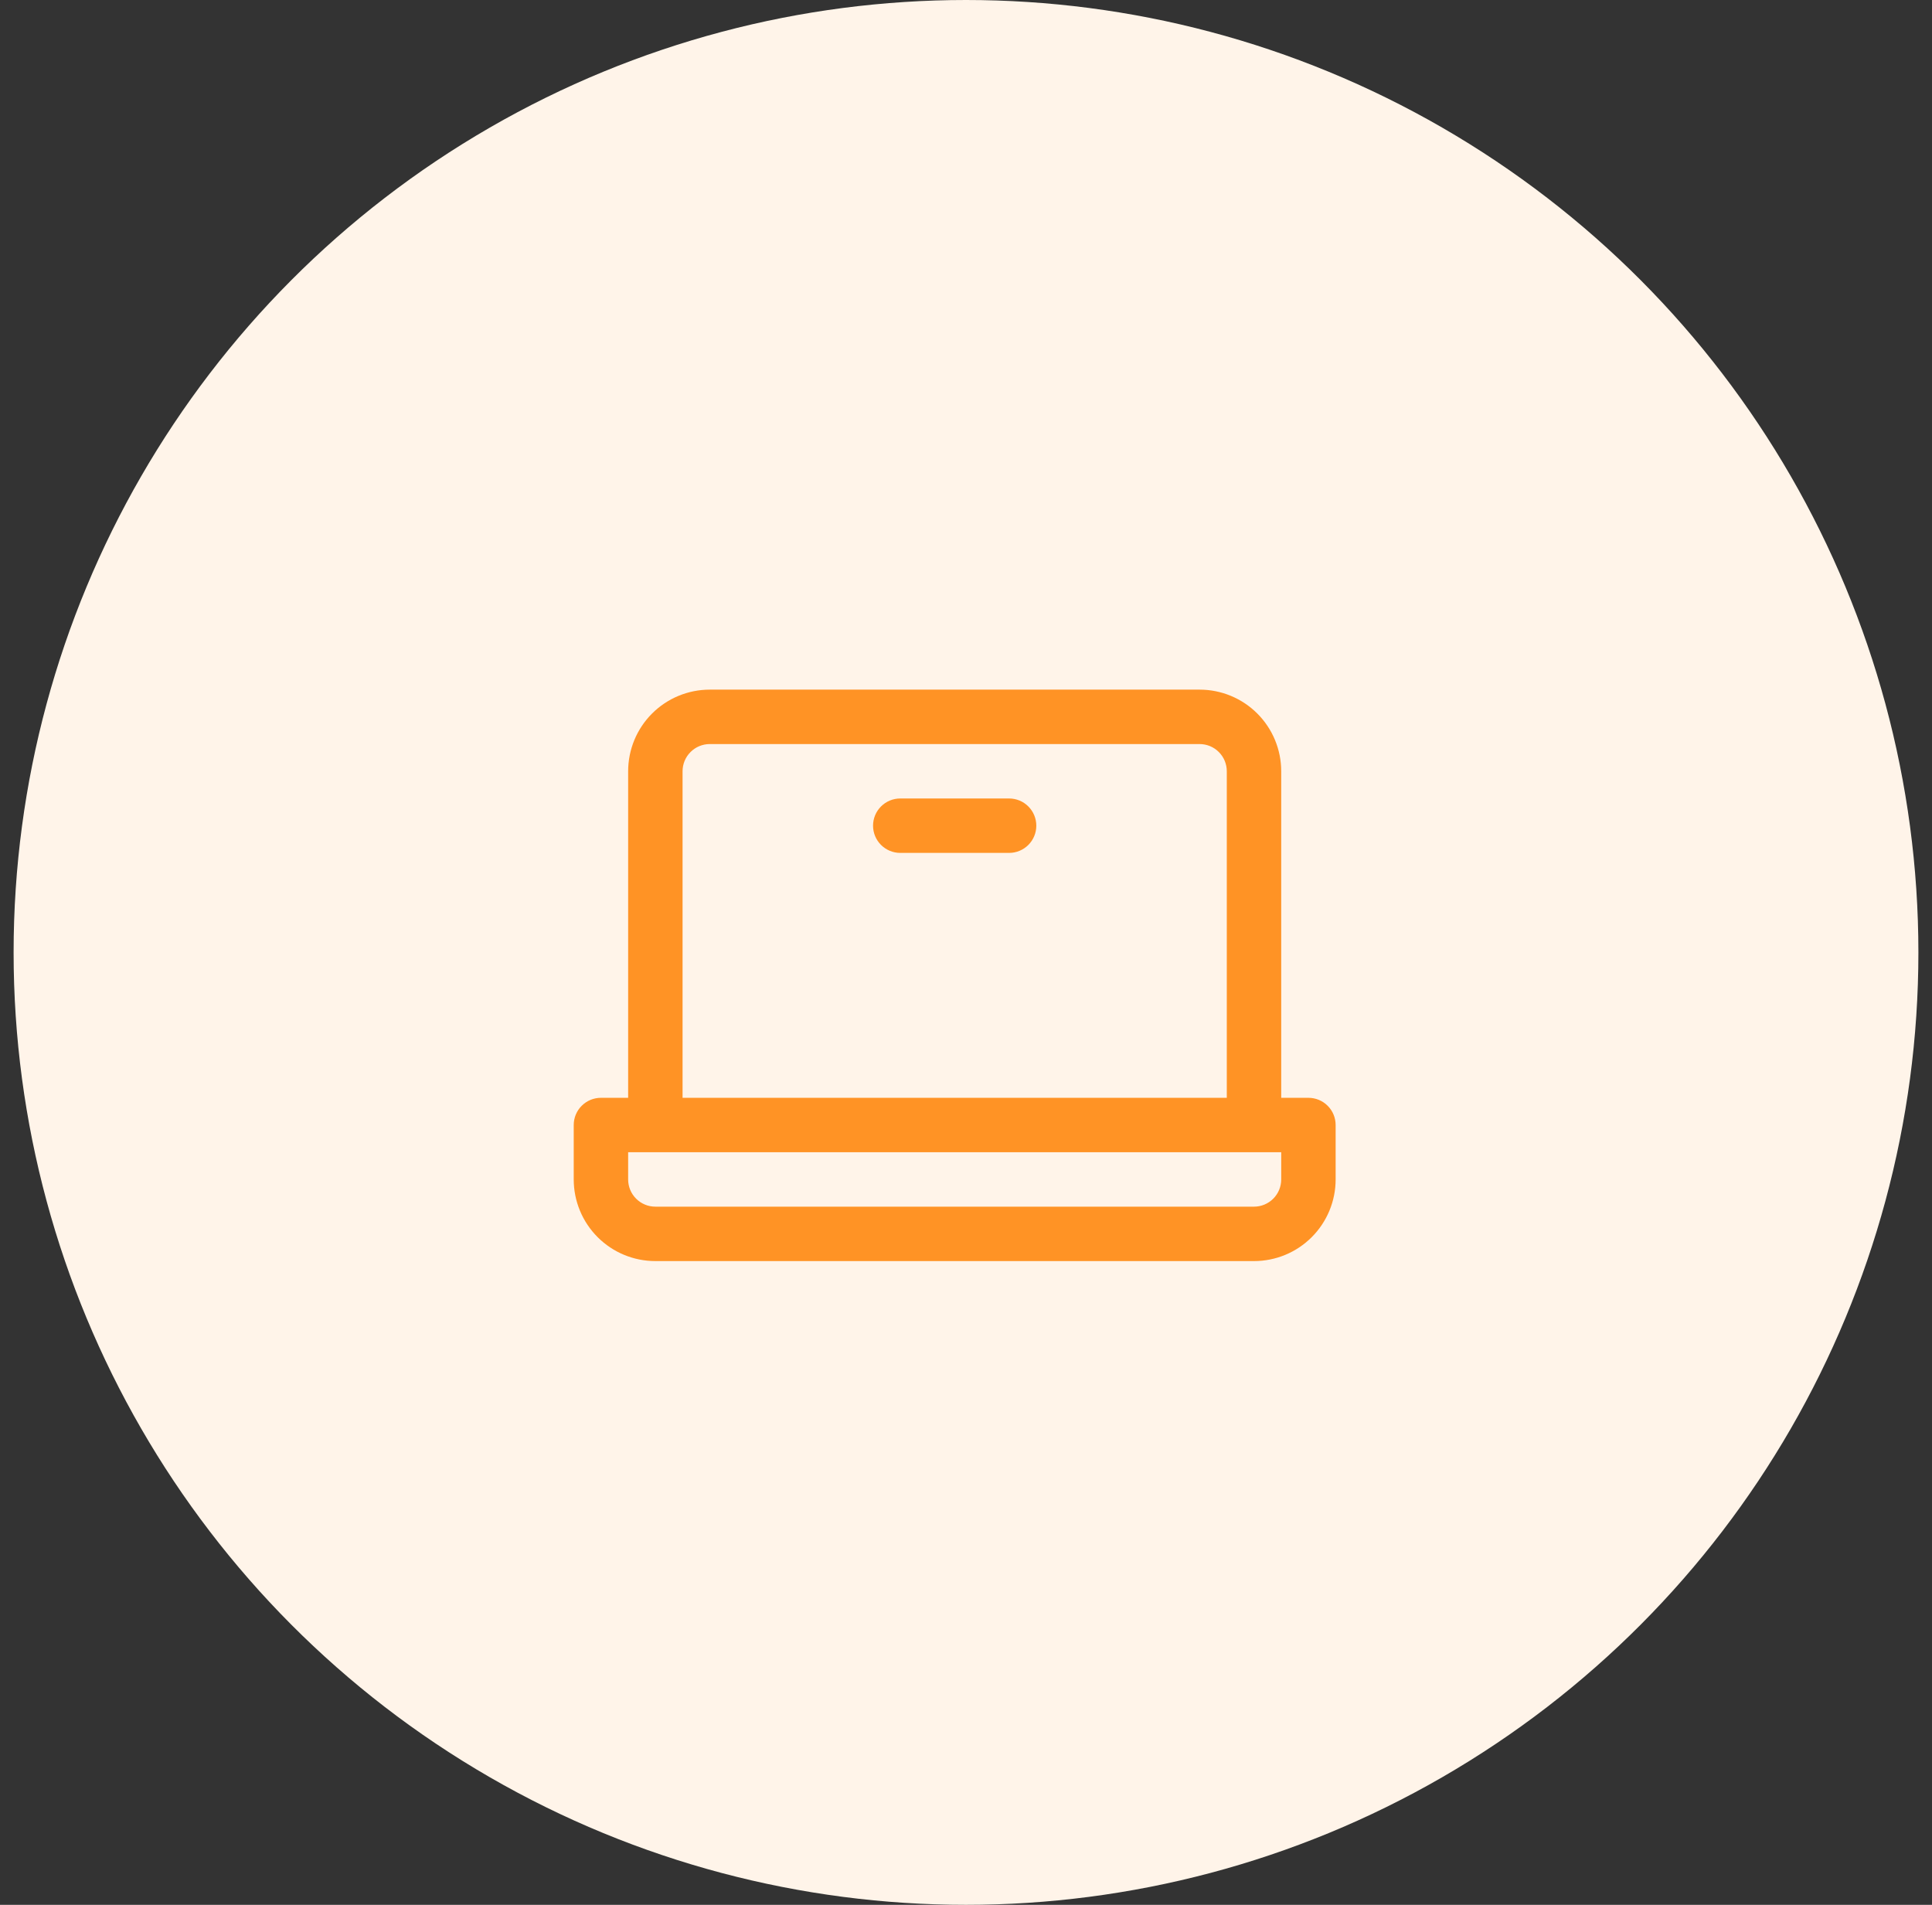
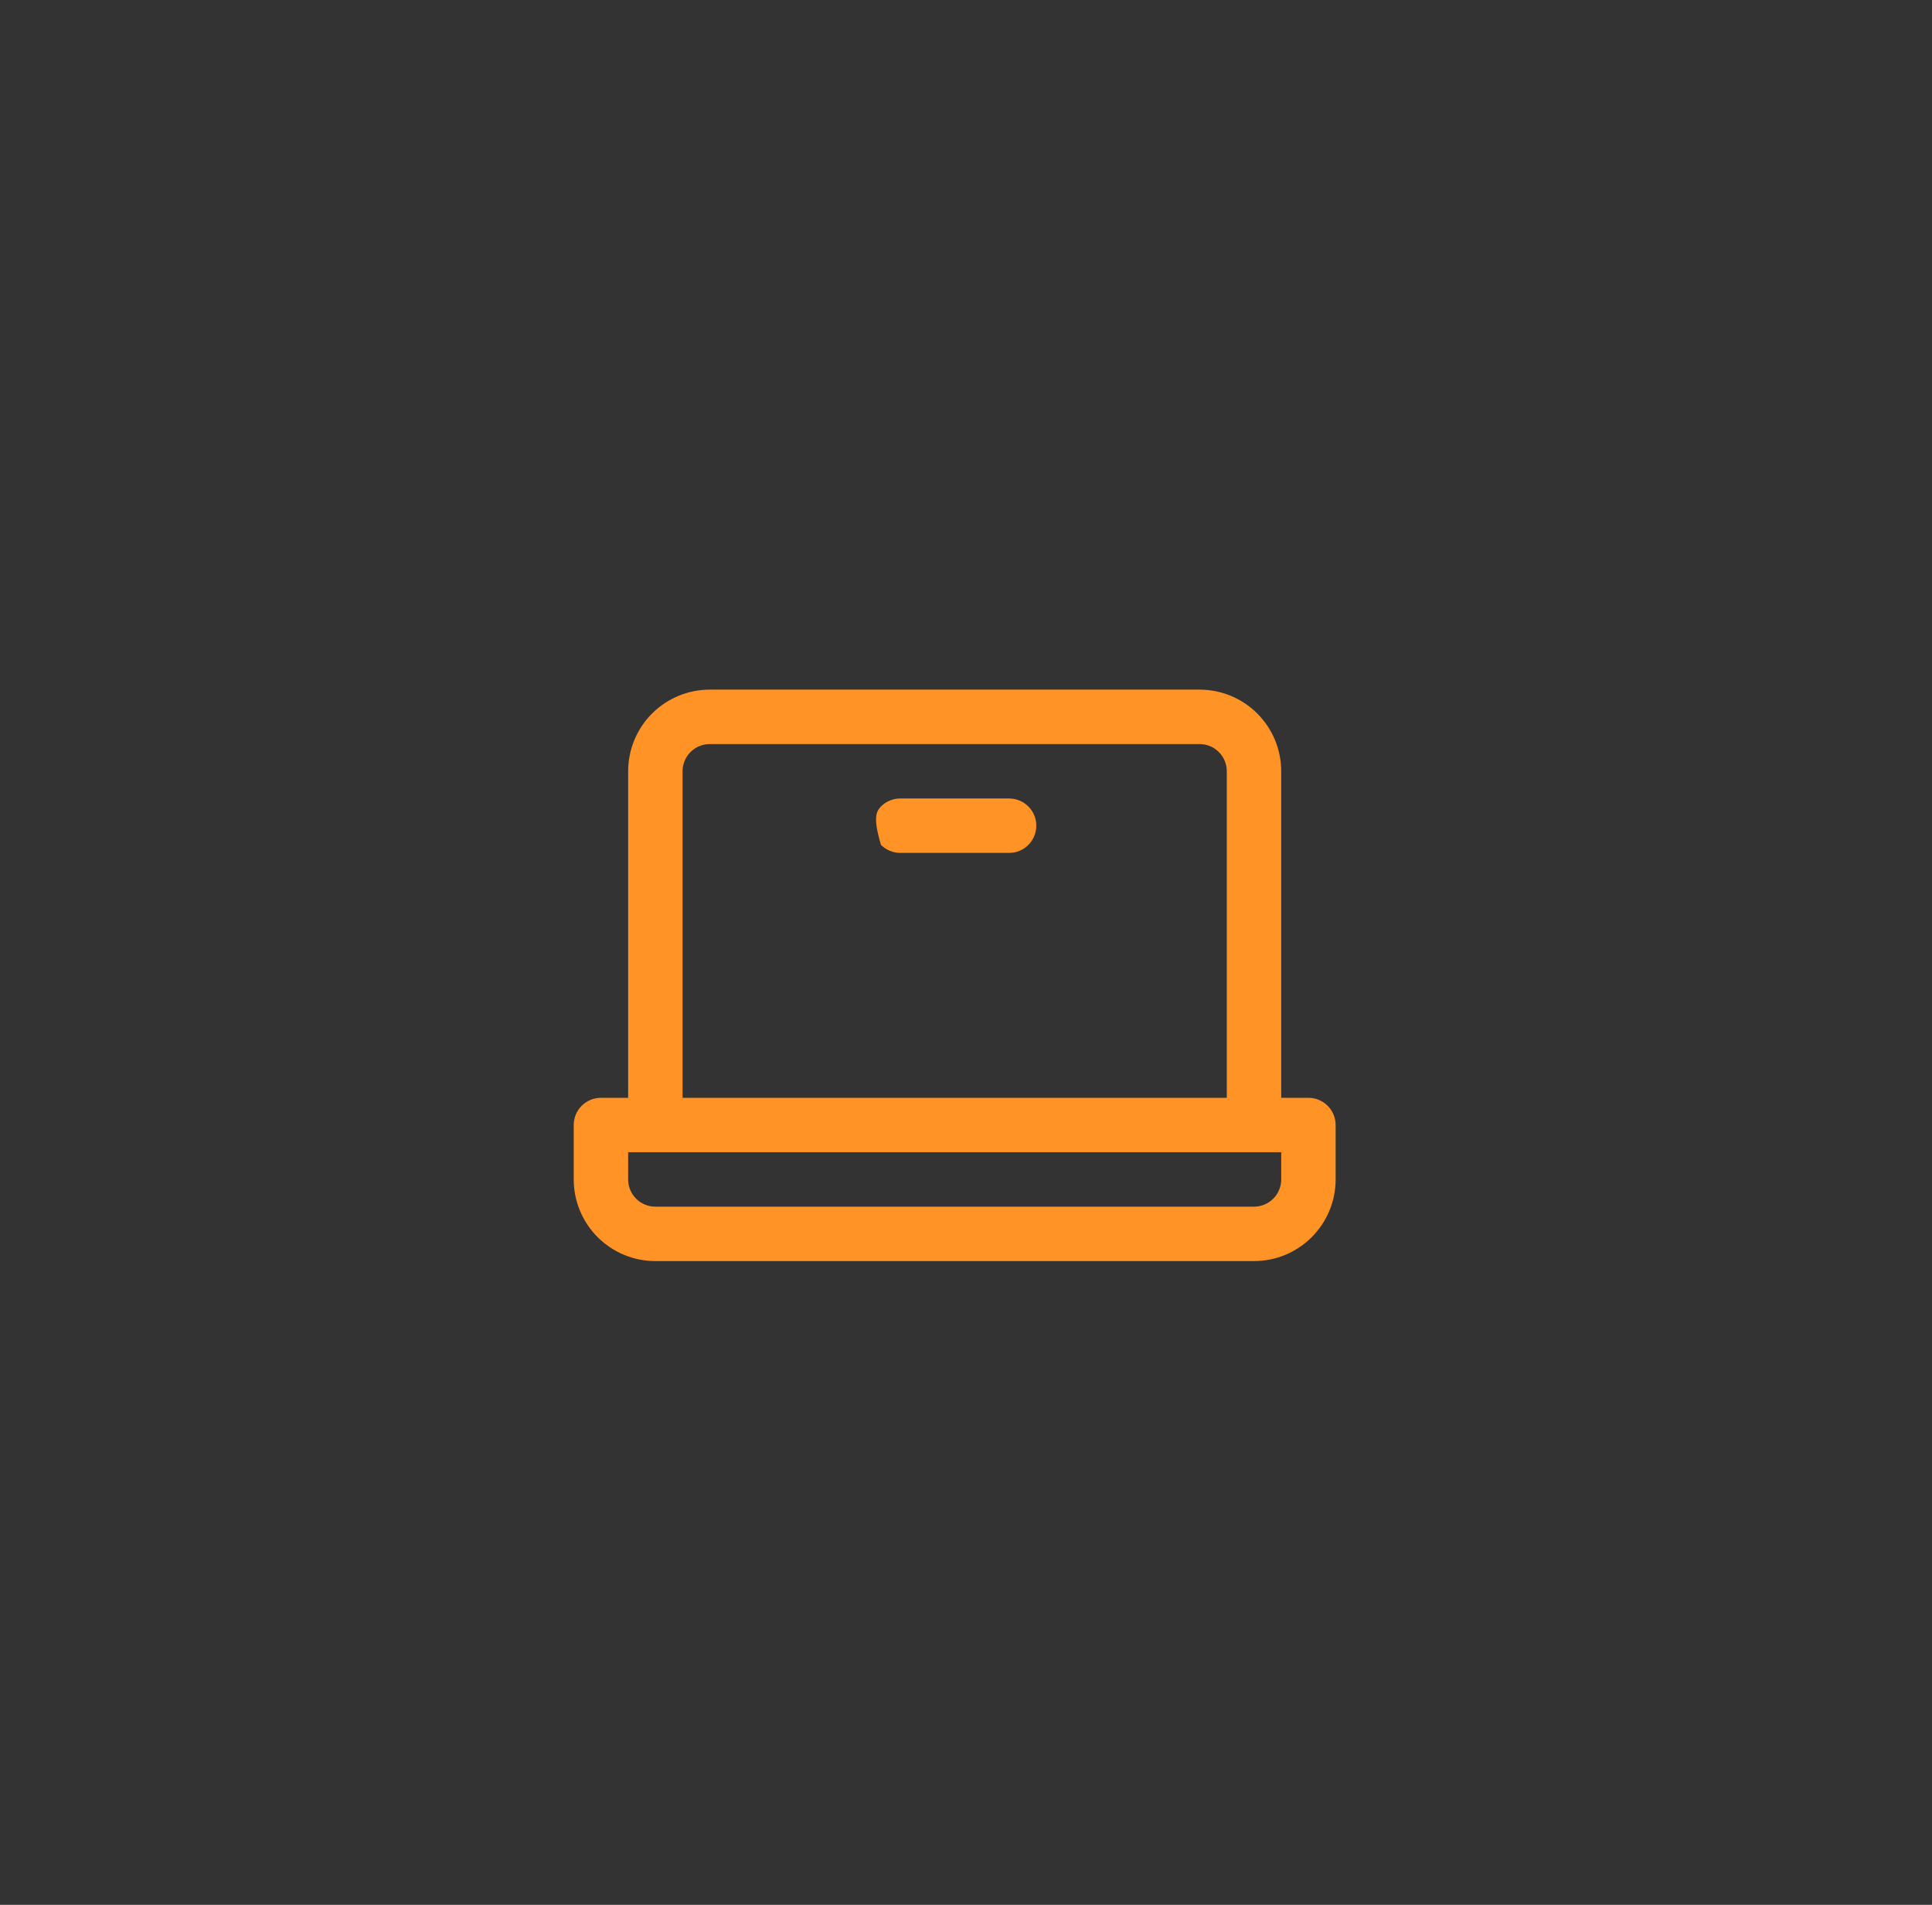
<svg xmlns="http://www.w3.org/2000/svg" width="71" height="70" viewBox="0 0 71 70" fill="none">
  <rect x="0" y="0" width="71" height="70" fill="#333333" stroke="none" />
-   <circle cx="35.5" cy="35" r="35" fill="#FFF4E9" />
-   <path d="M48.084 40.343H47.084V28.343C47.084 27.547 46.768 26.784 46.205 26.221C45.643 25.659 44.88 25.343 44.084 25.343H26.084C25.288 25.343 24.525 25.659 23.963 26.221C23.4 26.784 23.084 27.547 23.084 28.343V40.343H22.084C21.819 40.343 21.564 40.448 21.377 40.636C21.189 40.823 21.084 41.078 21.084 41.343V43.343C21.084 44.138 21.4 44.901 21.963 45.464C22.525 46.027 23.288 46.343 24.084 46.343H46.084C46.88 46.343 47.643 46.027 48.205 45.464C48.768 44.901 49.084 44.138 49.084 43.343V41.343C49.084 41.078 48.979 40.823 48.791 40.636C48.604 40.448 48.349 40.343 48.084 40.343ZM25.084 28.343C25.084 28.078 25.189 27.823 25.377 27.636C25.564 27.448 25.819 27.343 26.084 27.343H44.084C44.349 27.343 44.604 27.448 44.791 27.636C44.979 27.823 45.084 28.078 45.084 28.343V40.343H25.084V28.343ZM47.084 43.343C47.084 43.608 46.979 43.862 46.791 44.05C46.604 44.237 46.349 44.343 46.084 44.343H24.084C23.819 44.343 23.564 44.237 23.377 44.05C23.189 43.862 23.084 43.608 23.084 43.343V42.343H47.084V43.343ZM38.084 30.343C38.084 30.608 37.979 30.862 37.791 31.05C37.604 31.237 37.349 31.343 37.084 31.343H33.084C32.819 31.343 32.564 31.237 32.377 31.05C32.189 30.862 32.084 30.608 32.084 30.343C32.084 30.078 32.189 29.823 32.377 29.636C32.564 29.448 32.819 29.343 33.084 29.343H37.084C37.349 29.343 37.604 29.448 37.791 29.636C37.979 29.823 38.084 30.078 38.084 30.343Z" fill="#FF9325" />
+   <path d="M48.084 40.343H47.084V28.343C47.084 27.547 46.768 26.784 46.205 26.221C45.643 25.659 44.88 25.343 44.084 25.343H26.084C25.288 25.343 24.525 25.659 23.963 26.221C23.4 26.784 23.084 27.547 23.084 28.343V40.343H22.084C21.819 40.343 21.564 40.448 21.377 40.636C21.189 40.823 21.084 41.078 21.084 41.343V43.343C21.084 44.138 21.4 44.901 21.963 45.464C22.525 46.027 23.288 46.343 24.084 46.343H46.084C46.88 46.343 47.643 46.027 48.205 45.464C48.768 44.901 49.084 44.138 49.084 43.343V41.343C49.084 41.078 48.979 40.823 48.791 40.636C48.604 40.448 48.349 40.343 48.084 40.343ZM25.084 28.343C25.084 28.078 25.189 27.823 25.377 27.636C25.564 27.448 25.819 27.343 26.084 27.343H44.084C44.349 27.343 44.604 27.448 44.791 27.636C44.979 27.823 45.084 28.078 45.084 28.343V40.343H25.084V28.343ZM47.084 43.343C47.084 43.608 46.979 43.862 46.791 44.05C46.604 44.237 46.349 44.343 46.084 44.343H24.084C23.819 44.343 23.564 44.237 23.377 44.05C23.189 43.862 23.084 43.608 23.084 43.343V42.343H47.084V43.343ZM38.084 30.343C38.084 30.608 37.979 30.862 37.791 31.05C37.604 31.237 37.349 31.343 37.084 31.343H33.084C32.819 31.343 32.564 31.237 32.377 31.05C32.084 30.078 32.189 29.823 32.377 29.636C32.564 29.448 32.819 29.343 33.084 29.343H37.084C37.349 29.343 37.604 29.448 37.791 29.636C37.979 29.823 38.084 30.078 38.084 30.343Z" fill="#FF9325" />
</svg>